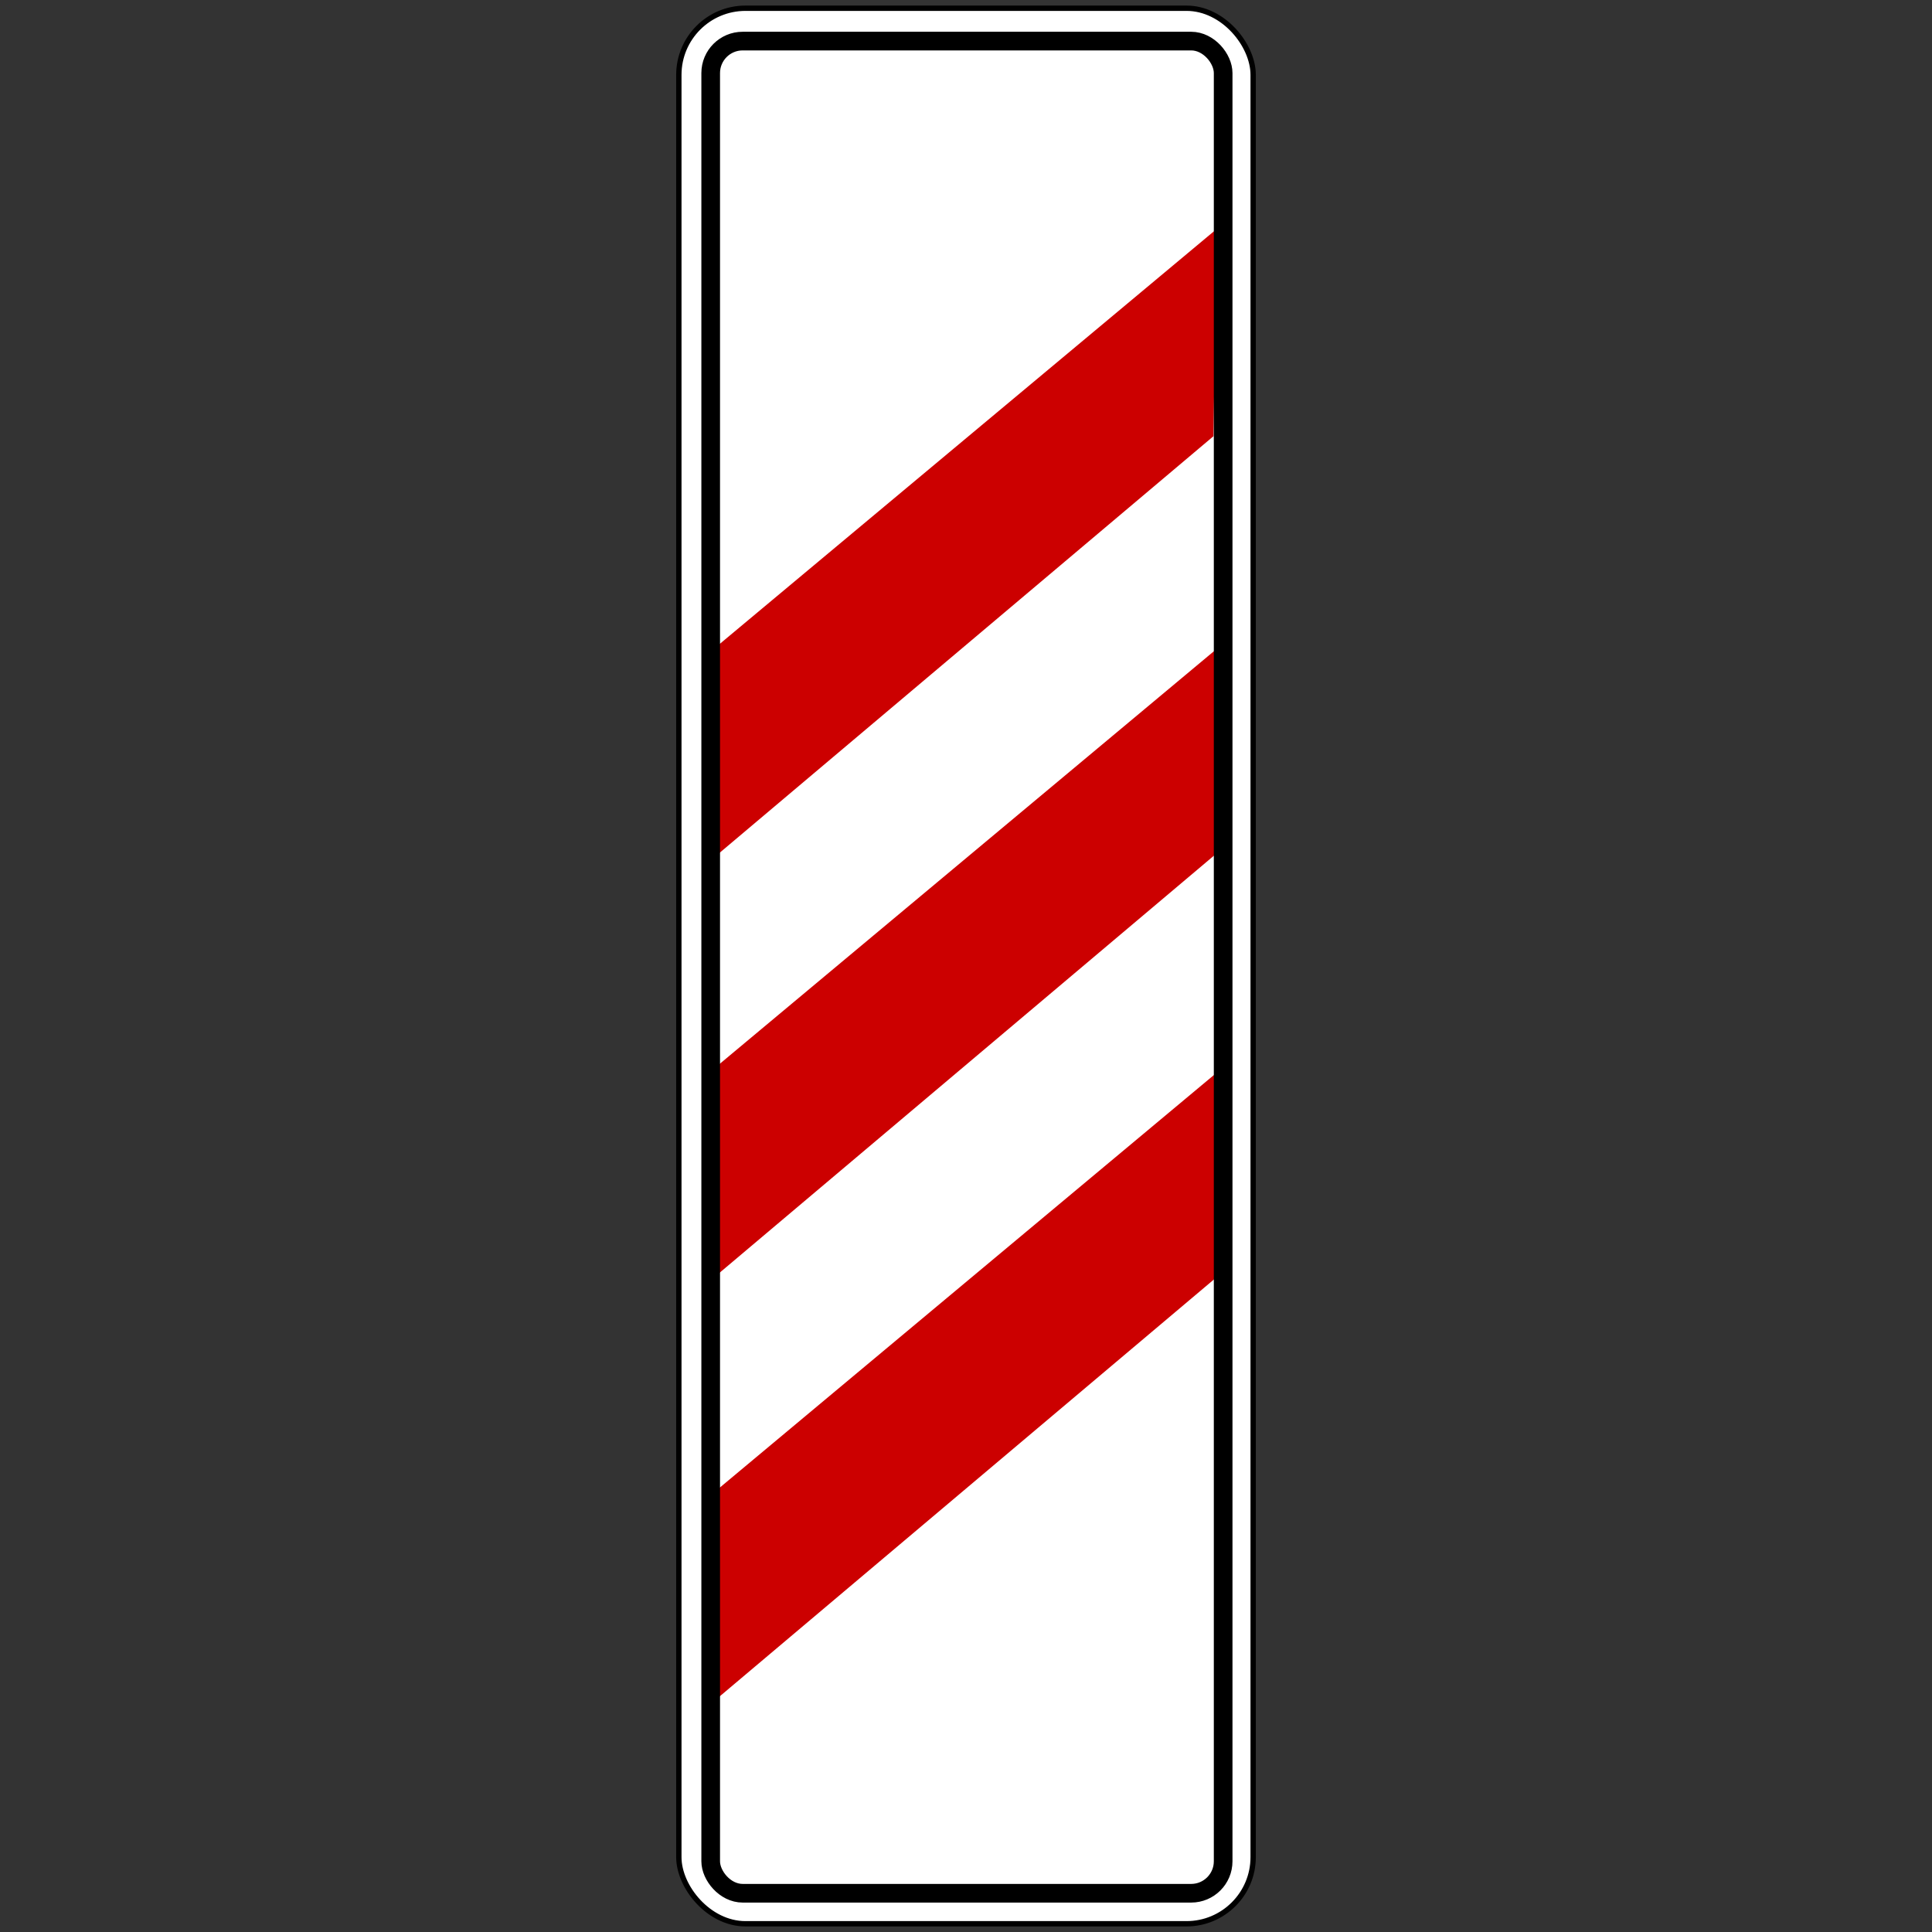
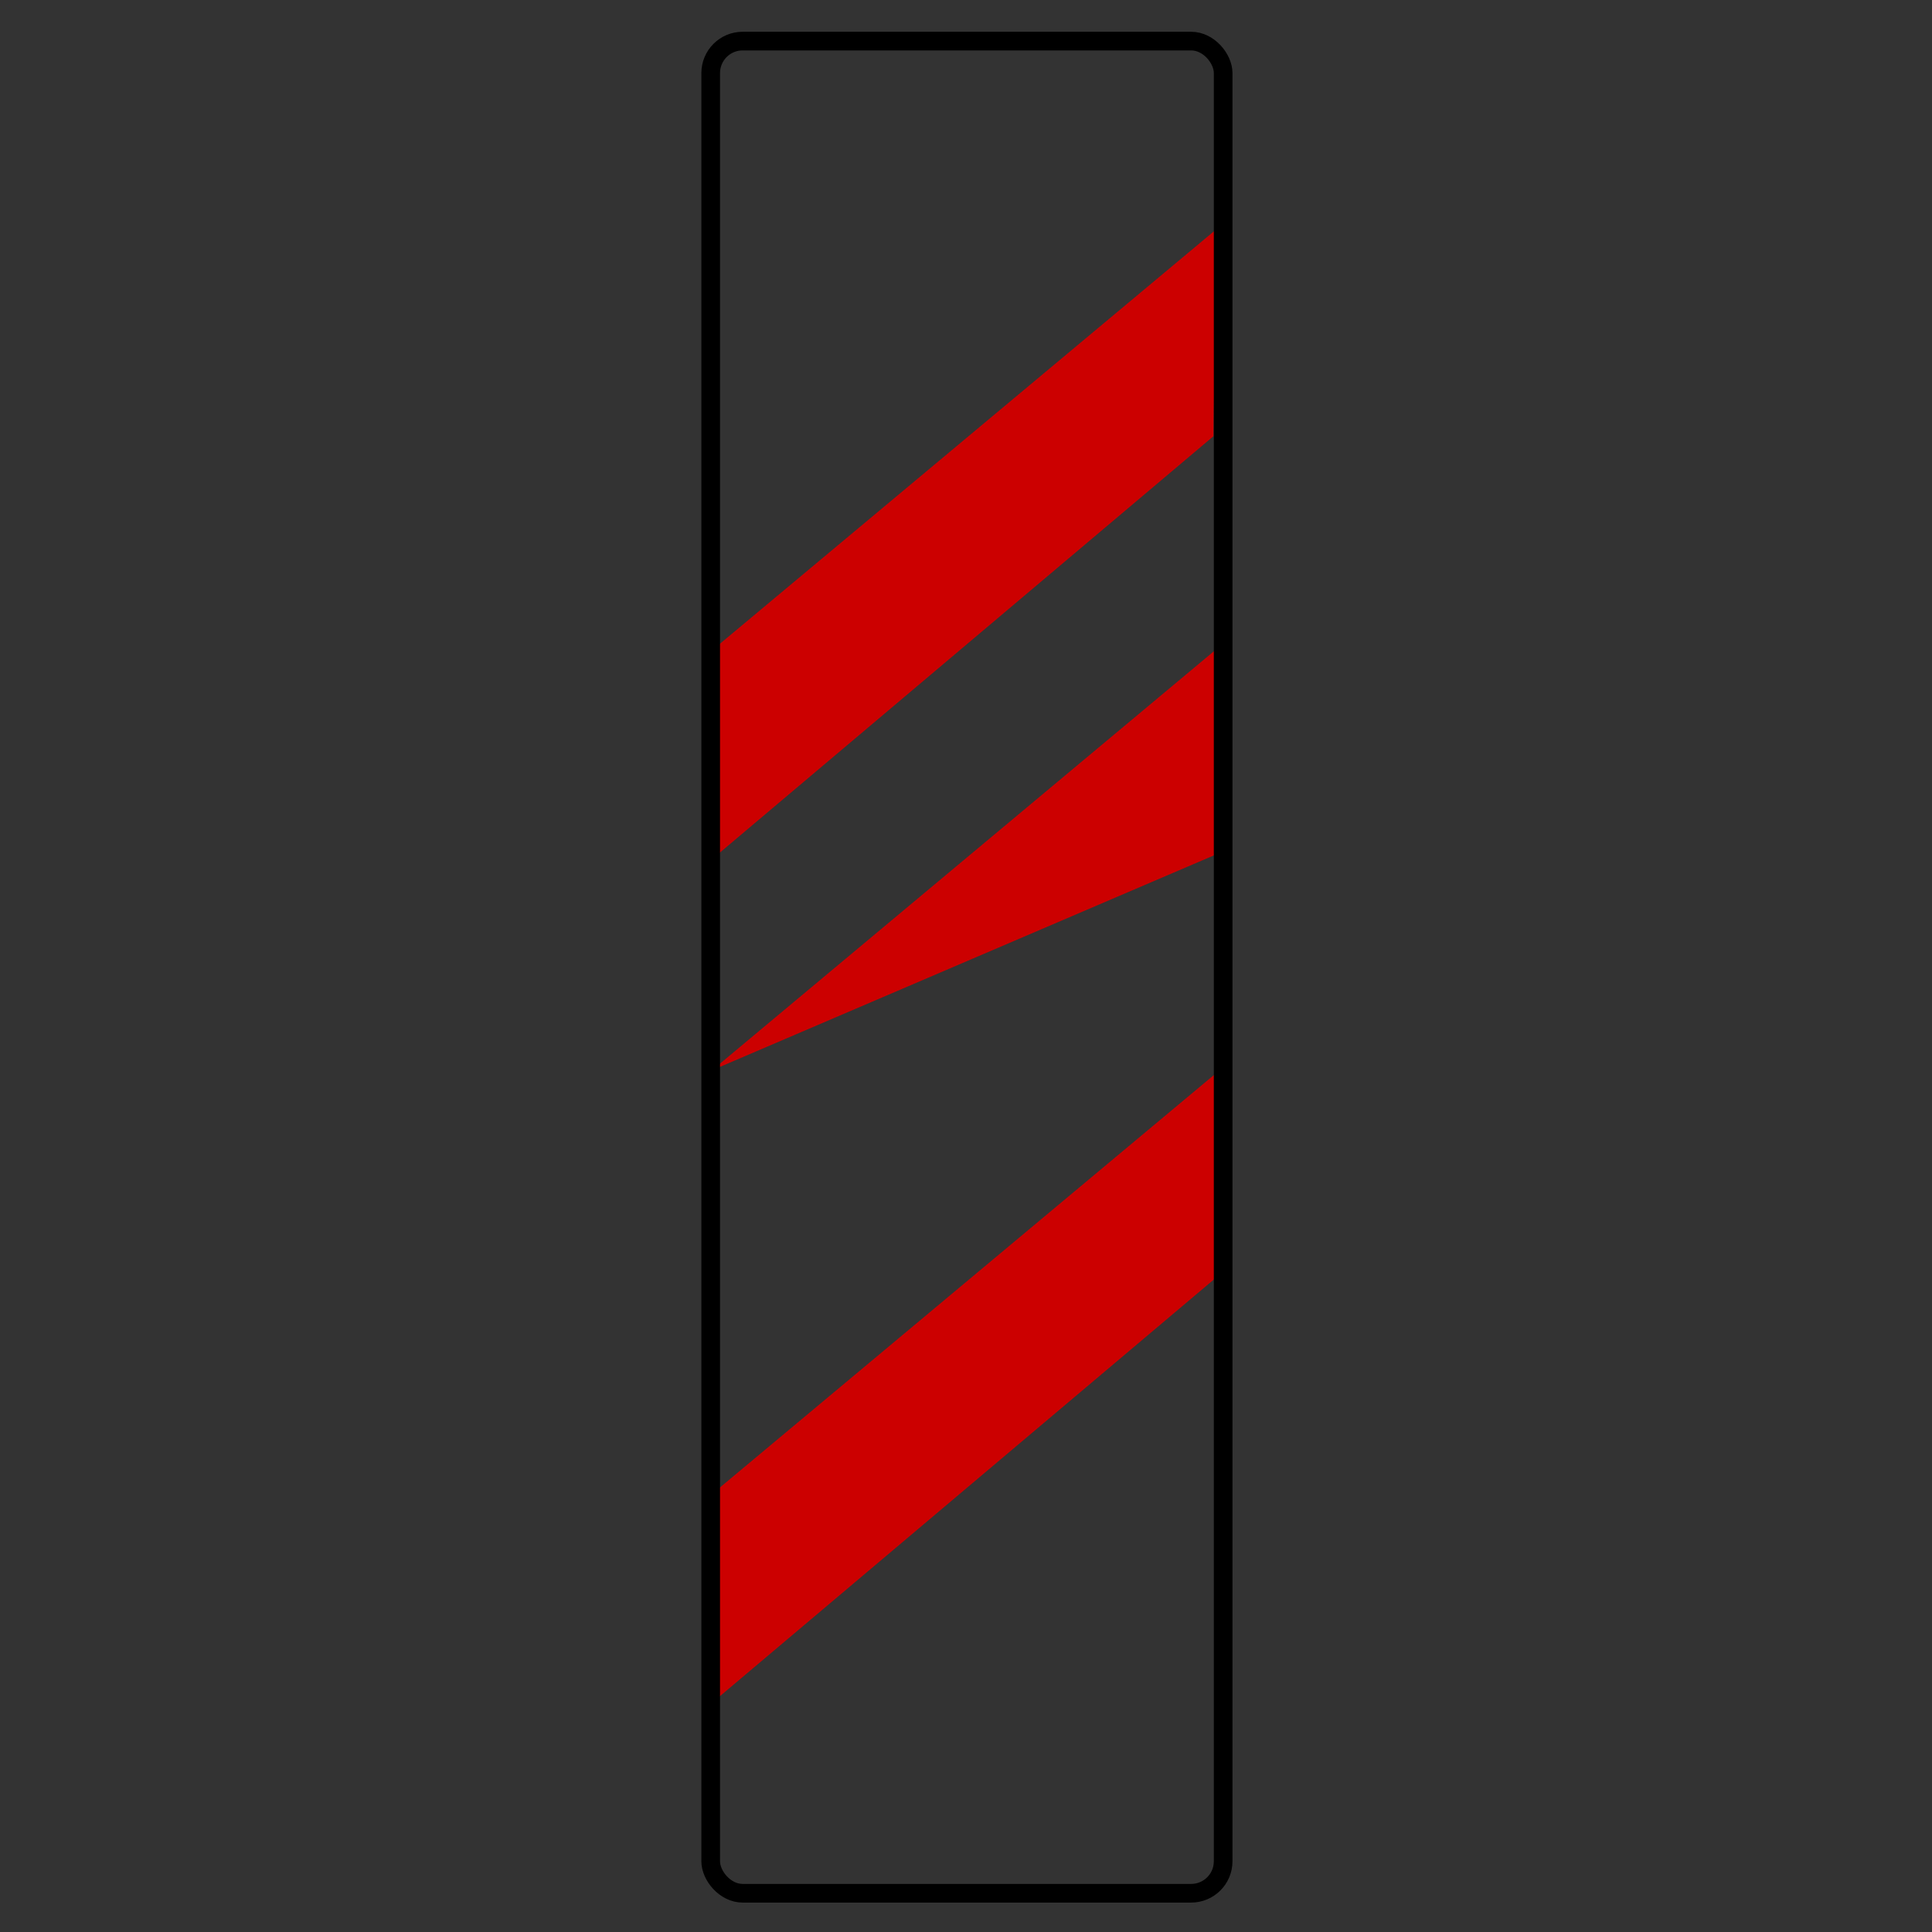
<svg xmlns="http://www.w3.org/2000/svg" xmlns:ns1="http://sodipodi.sourceforge.net/DTD/sodipodi-0.dtd" xmlns:ns2="http://www.inkscape.org/namespaces/inkscape" version="1.0" width="725" height="725" id="svg2" ns1:version="0.32" ns2:version="0.44+devel" ns1:docname="Zeichen_268.svg" ns1:docbase="C:\Documents and Settings\Flanker\Desktop" ns2:output_extension="org.inkscape.output.svg.inkscape" ns1:modified="true">
  <rect width="100%" height="100%" fill="#333333" stroke="none" />
  <ns1:namedview ns2:window-height="749" ns2:window-width="1024" ns2:pageshadow="2" ns2:pageopacity="0.0" guidetolerance="10.0" gridtolerance="10.0" objecttolerance="10.0" borderopacity="1.0" bordercolor="#666666" pagecolor="#ffffff" id="base" ns2:zoom="0.75724138" ns2:cx="386.93495" ns2:cy="385.92394" ns2:window-x="170" ns2:window-y="10" ns2:current-layer="svg2" />
  <defs id="defs9" />
-   <rect id="rect1926" style="fill:white;fill-opacity:1;stroke:black;stroke-width:2px;stroke-linecap:round;stroke-linejoin:round;stroke-dasharray:none;stroke-opacity:1" y="3.091" x="254.743" ry="25" rx="25" height="718.818" width="215.514" />
  <g id="g1968" transform="translate(0,2.358)">
-     <path style="fill:#c00;fill-opacity:1;fill-rule:evenodd;stroke:none;stroke-width:1px;stroke-linecap:butt;stroke-linejoin:miter;stroke-opacity:1" d="M 456.503,83.632 L 266.719,242.09 L 266.719,320.465 L 455.375,161.322 L 456.503,83.632 z M 456.971,240.82 L 267.188,399.277 L 267.188,477.652 L 455.812,318.51 L 456.971,240.82 z M 456.971,399.851 L 267.188,558.309 L 267.188,636.652 L 455.812,477.541 L 456.971,399.851 z " id="path1928" ns1:nodetypes="ccccccccccccccc" />
+     <path style="fill:#c00;fill-opacity:1;fill-rule:evenodd;stroke:none;stroke-width:1px;stroke-linecap:butt;stroke-linejoin:miter;stroke-opacity:1" d="M 456.503,83.632 L 266.719,242.09 L 266.719,320.465 L 455.375,161.322 L 456.503,83.632 z M 456.971,240.82 L 267.188,399.277 L 455.812,318.51 L 456.971,240.82 z M 456.971,399.851 L 267.188,558.309 L 267.188,636.652 L 455.812,477.541 L 456.971,399.851 z " id="path1928" ns1:nodetypes="ccccccccccccccc" />
  </g>
  <rect id="rect1934" style="fill:none;stroke:black;stroke-width:7px;stroke-linecap:round;stroke-linejoin:round;stroke-dasharray:none;stroke-opacity:1" y="15.419" x="266.695" ry="12" rx="12" height="695.039" width="192.304" />
</svg>